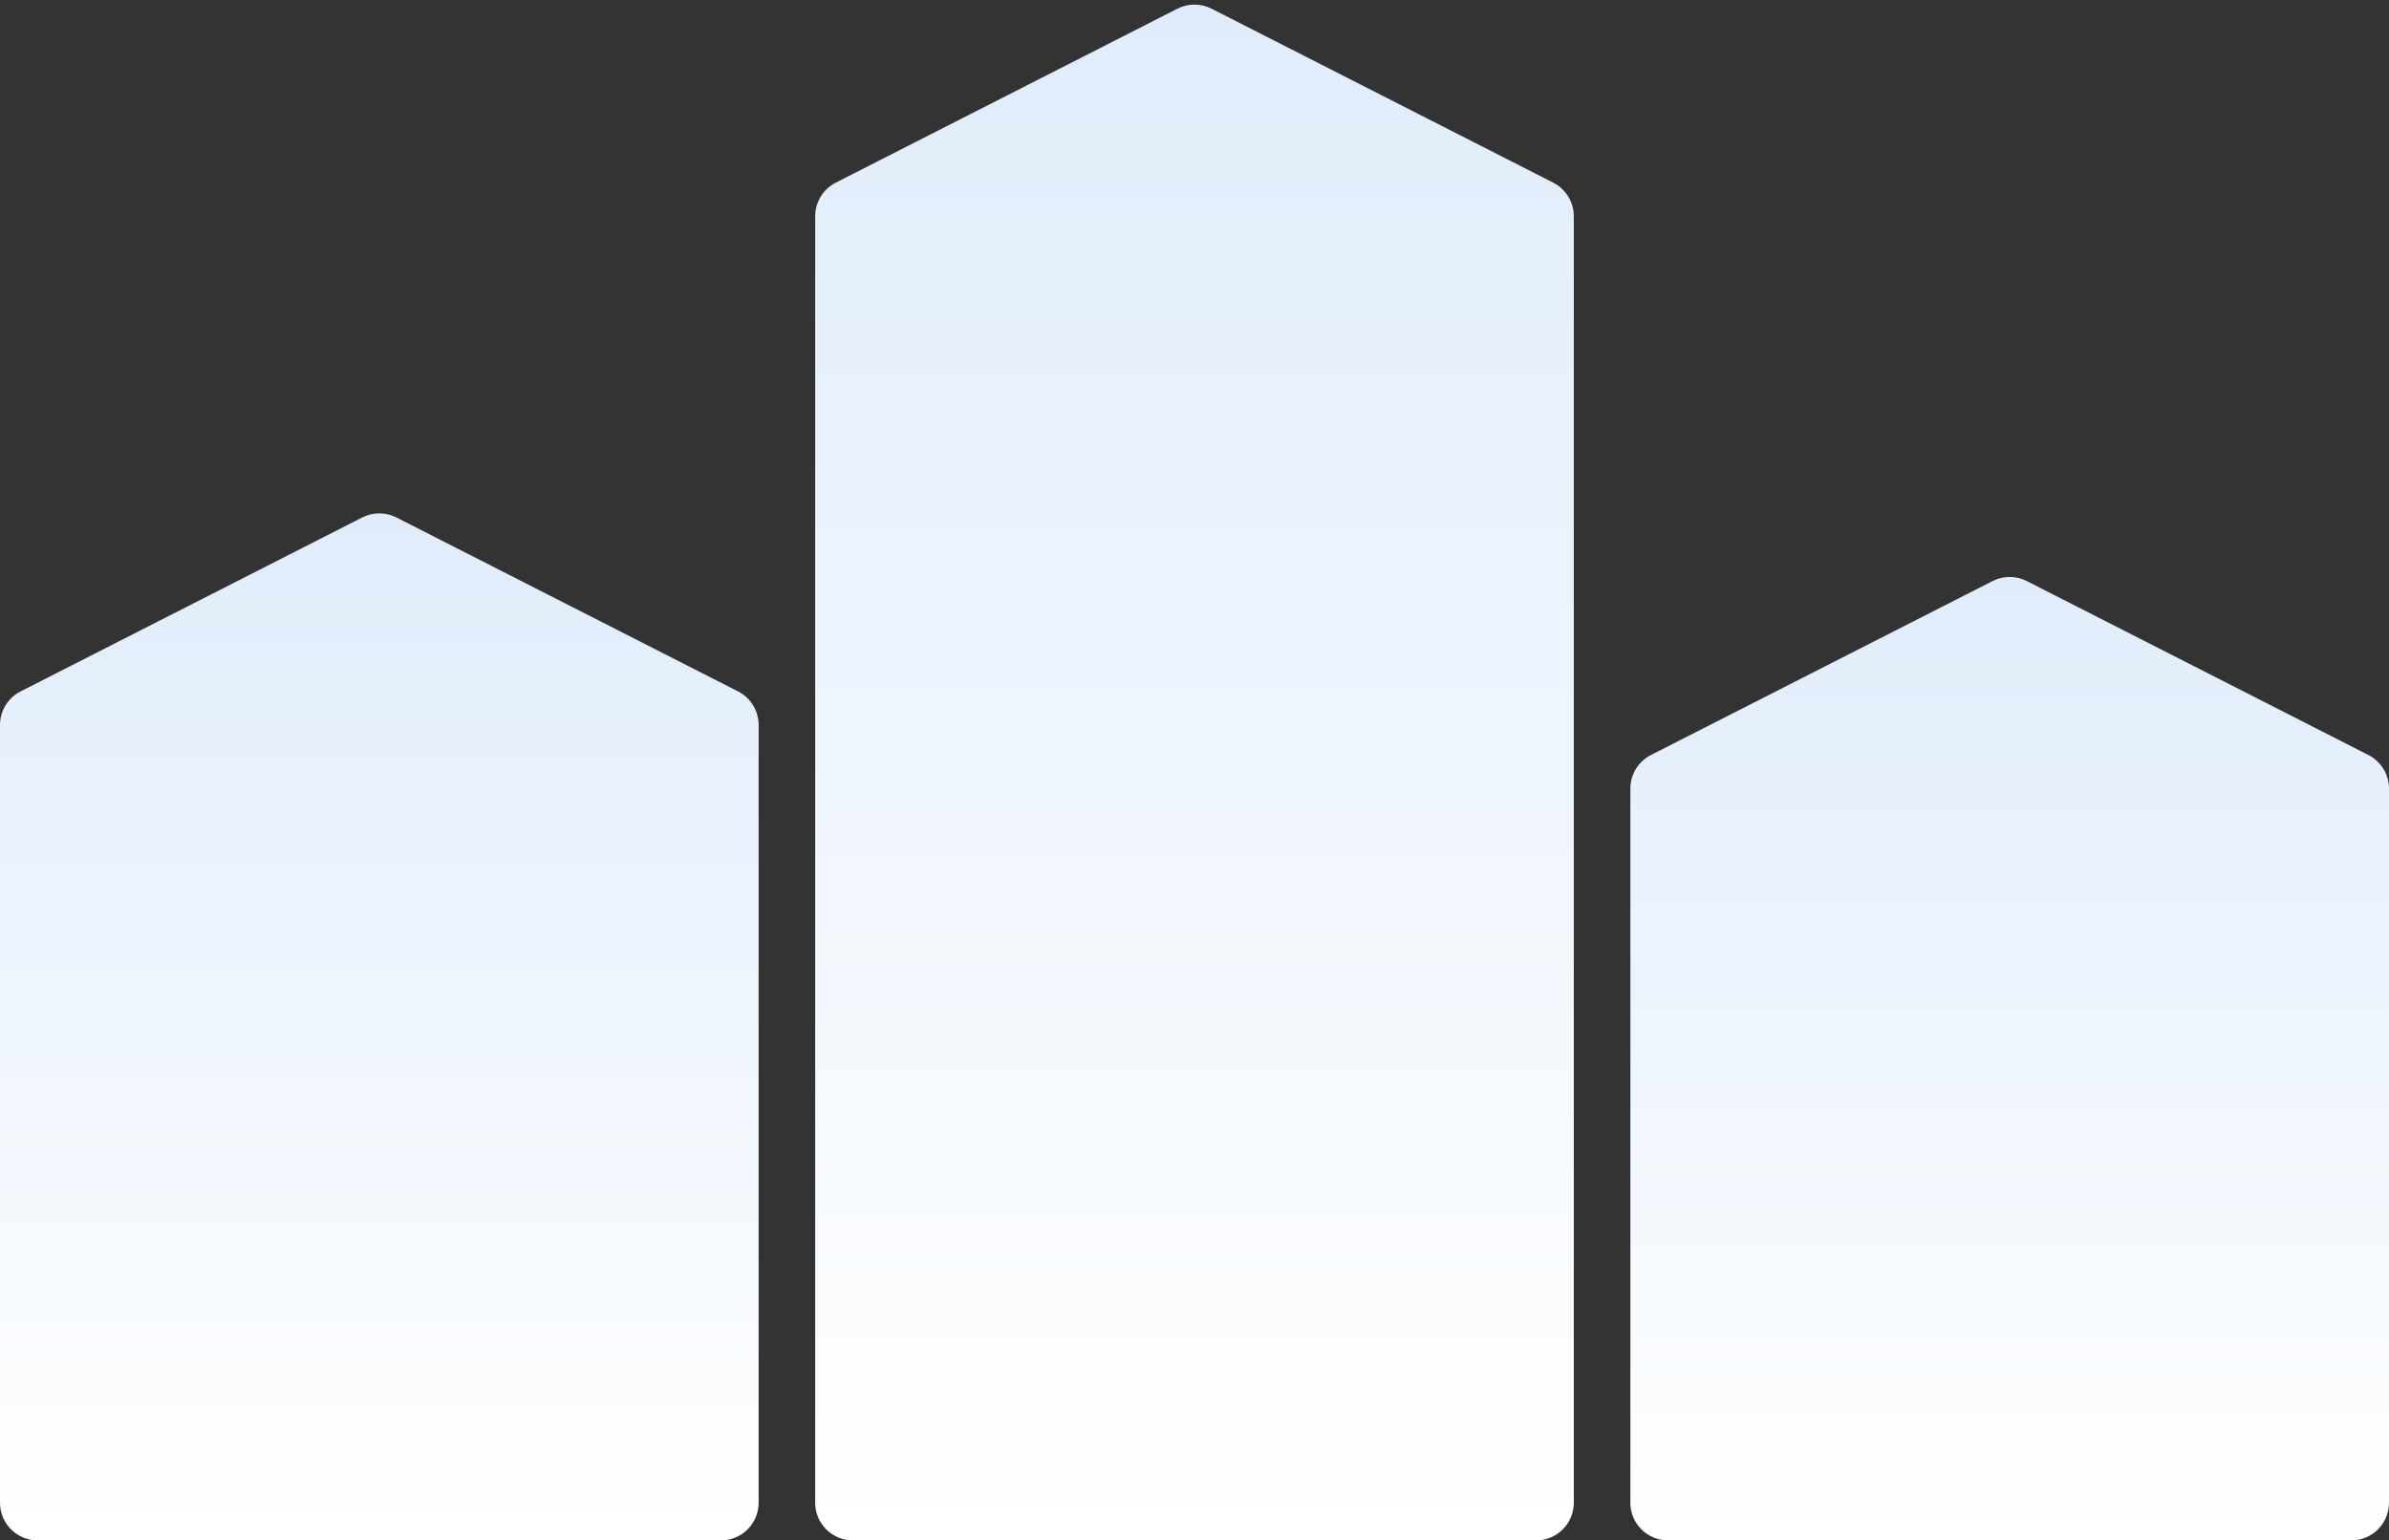
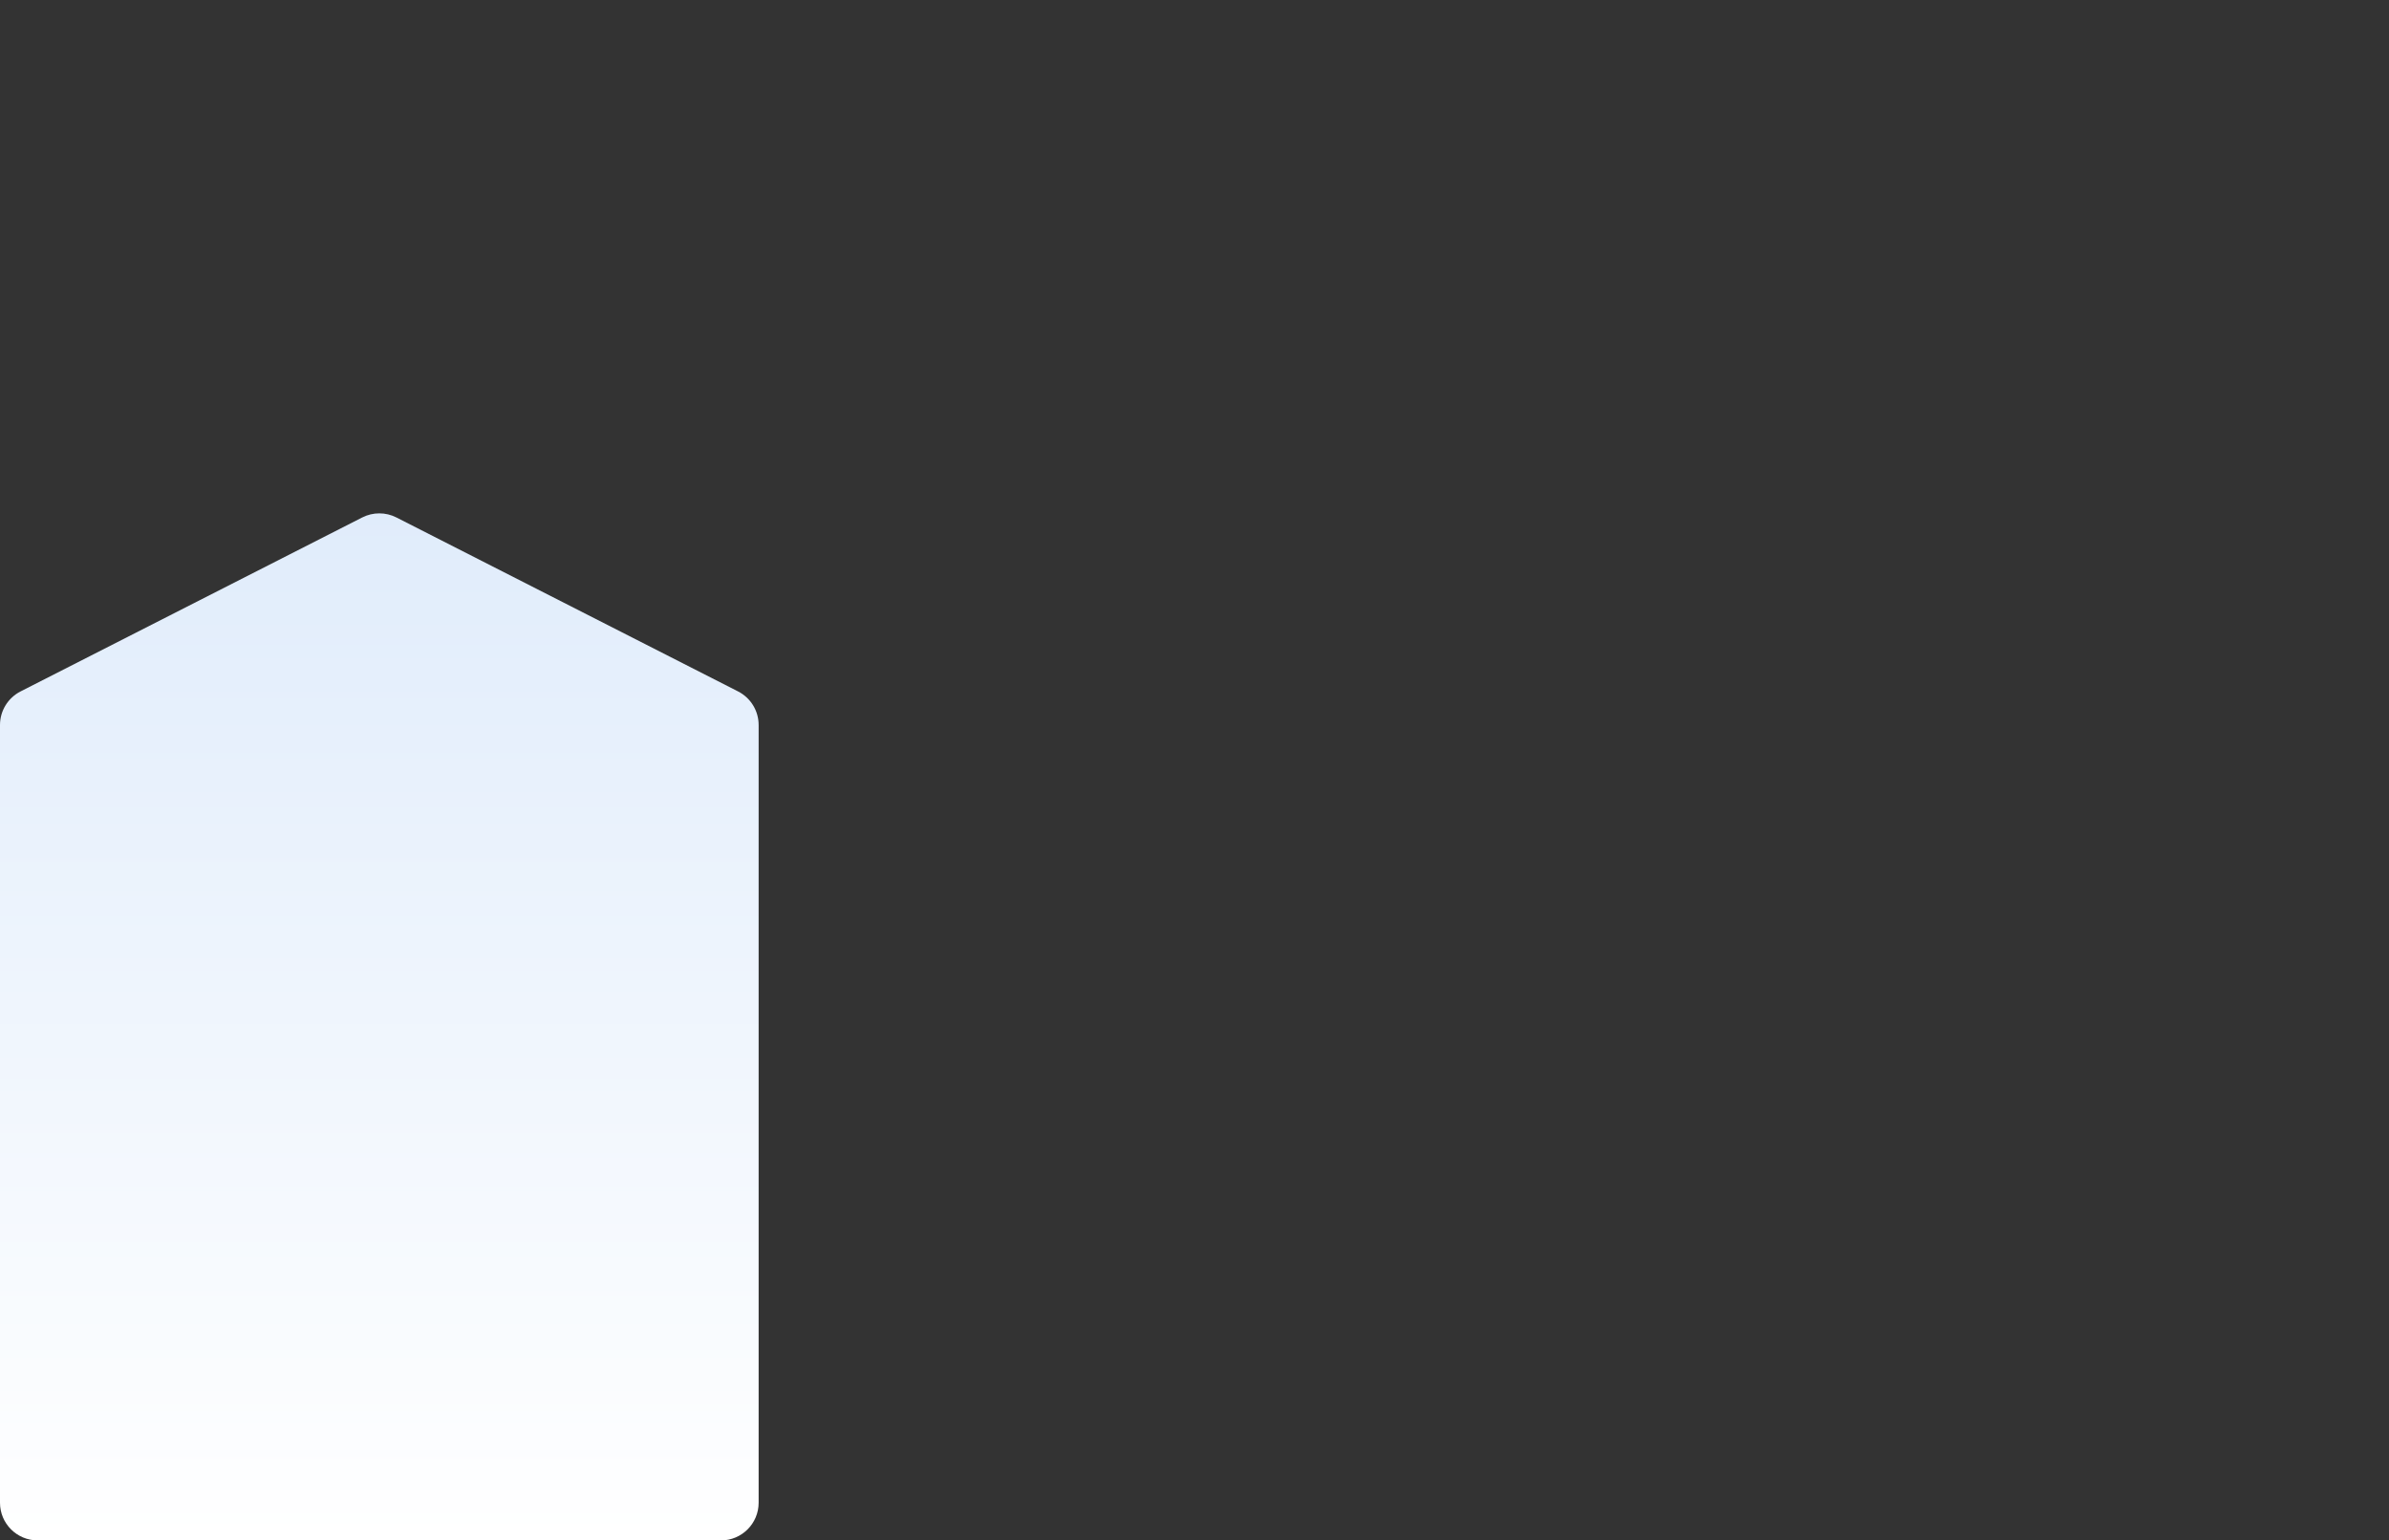
<svg xmlns="http://www.w3.org/2000/svg" width="507" height="327" viewBox="0 0 507 327" fill="none">
  <rect x="0" y="0" width="507" height="327" fill="#333333" stroke="none" />
  <path d="M0 153.903C0 150.895 1.688 148.14 4.369 146.775L76.869 109.849C79.15 108.687 81.85 108.687 84.131 109.849L156.631 146.775C159.312 148.14 161 150.895 161 153.903V319C161 323.418 157.418 327 153 327H8C3.582 327 0 323.418 0 319V153.903Z" fill="url(#paint0_linear_2464_1490)" />
-   <path d="M173 45.903C173 42.895 174.688 40.14 177.369 38.775L249.869 1.849C252.15 0.687 254.85 0.687 257.131 1.849L329.631 38.775C332.312 40.14 334 42.895 334 45.903L334 319C334 323.418 330.418 327 326 327H181C176.582 327 173 323.418 173 319L173 45.903Z" fill="url(#paint1_linear_2464_1490)" />
-   <path d="M346 167.403C346 164.395 347.688 161.64 350.369 160.275L422.869 123.349C425.15 122.187 427.85 122.187 430.131 123.349L502.631 160.275C505.312 161.64 507 164.395 507 167.403V319C507 323.418 503.418 327 499 327H354C349.582 327 346 323.418 346 319V167.403Z" fill="url(#paint2_linear_2464_1490)" />
  <defs>
    <linearGradient id="paint0_linear_2464_1490" x1="80.5" y1="108" x2="80.5" y2="327" gradientUnits="userSpaceOnUse">
      <stop stop-color="#E0ECFB" />
      <stop offset="1" stop-color="white" />
    </linearGradient>
    <linearGradient id="paint1_linear_2464_1490" x1="253.5" y1="0" x2="253.5" y2="327" gradientUnits="userSpaceOnUse">
      <stop stop-color="#E0ECFB" />
      <stop offset="1" stop-color="white" />
    </linearGradient>
    <linearGradient id="paint2_linear_2464_1490" x1="426.5" y1="121.5" x2="426.5" y2="327" gradientUnits="userSpaceOnUse">
      <stop stop-color="#E0ECFB" />
      <stop offset="1" stop-color="white" />
    </linearGradient>
  </defs>
</svg>